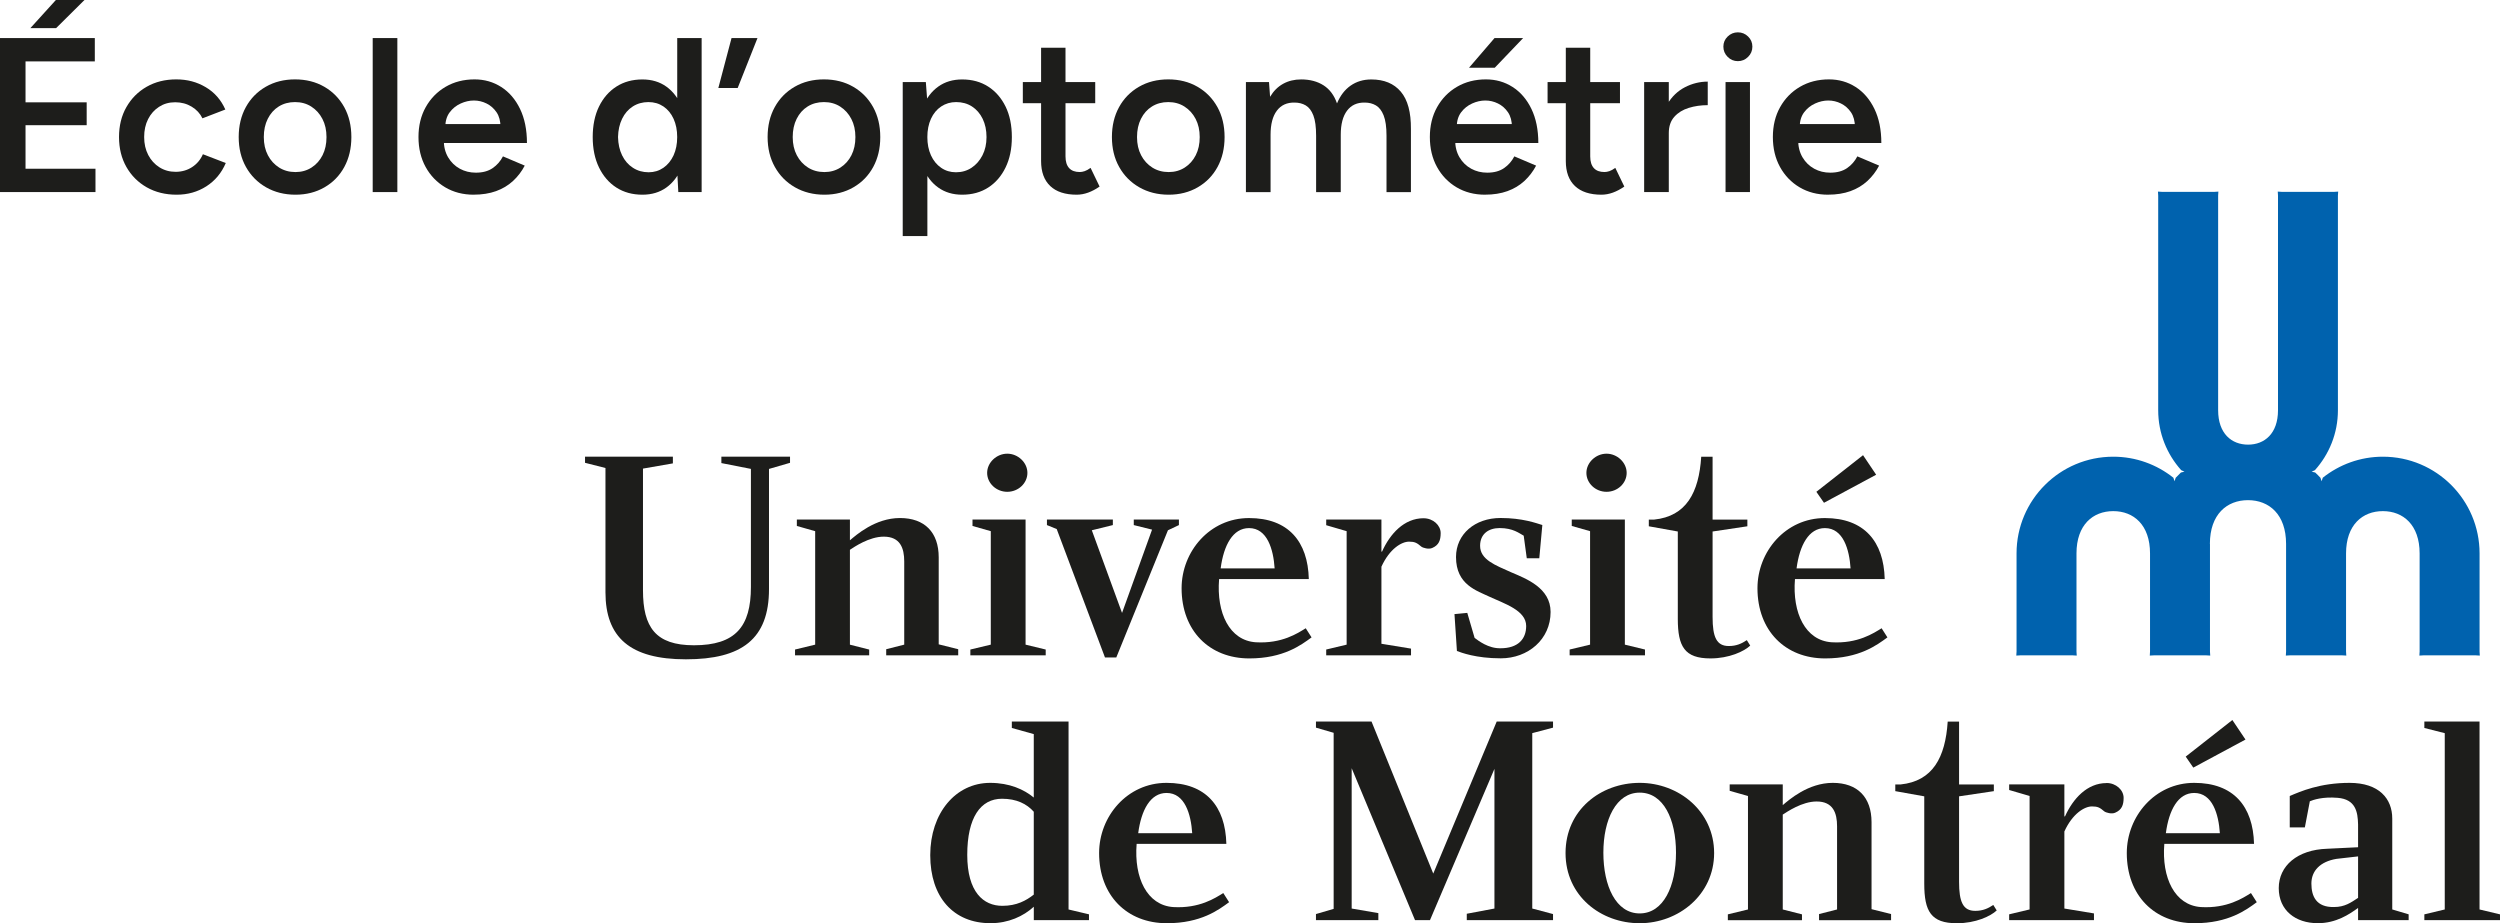
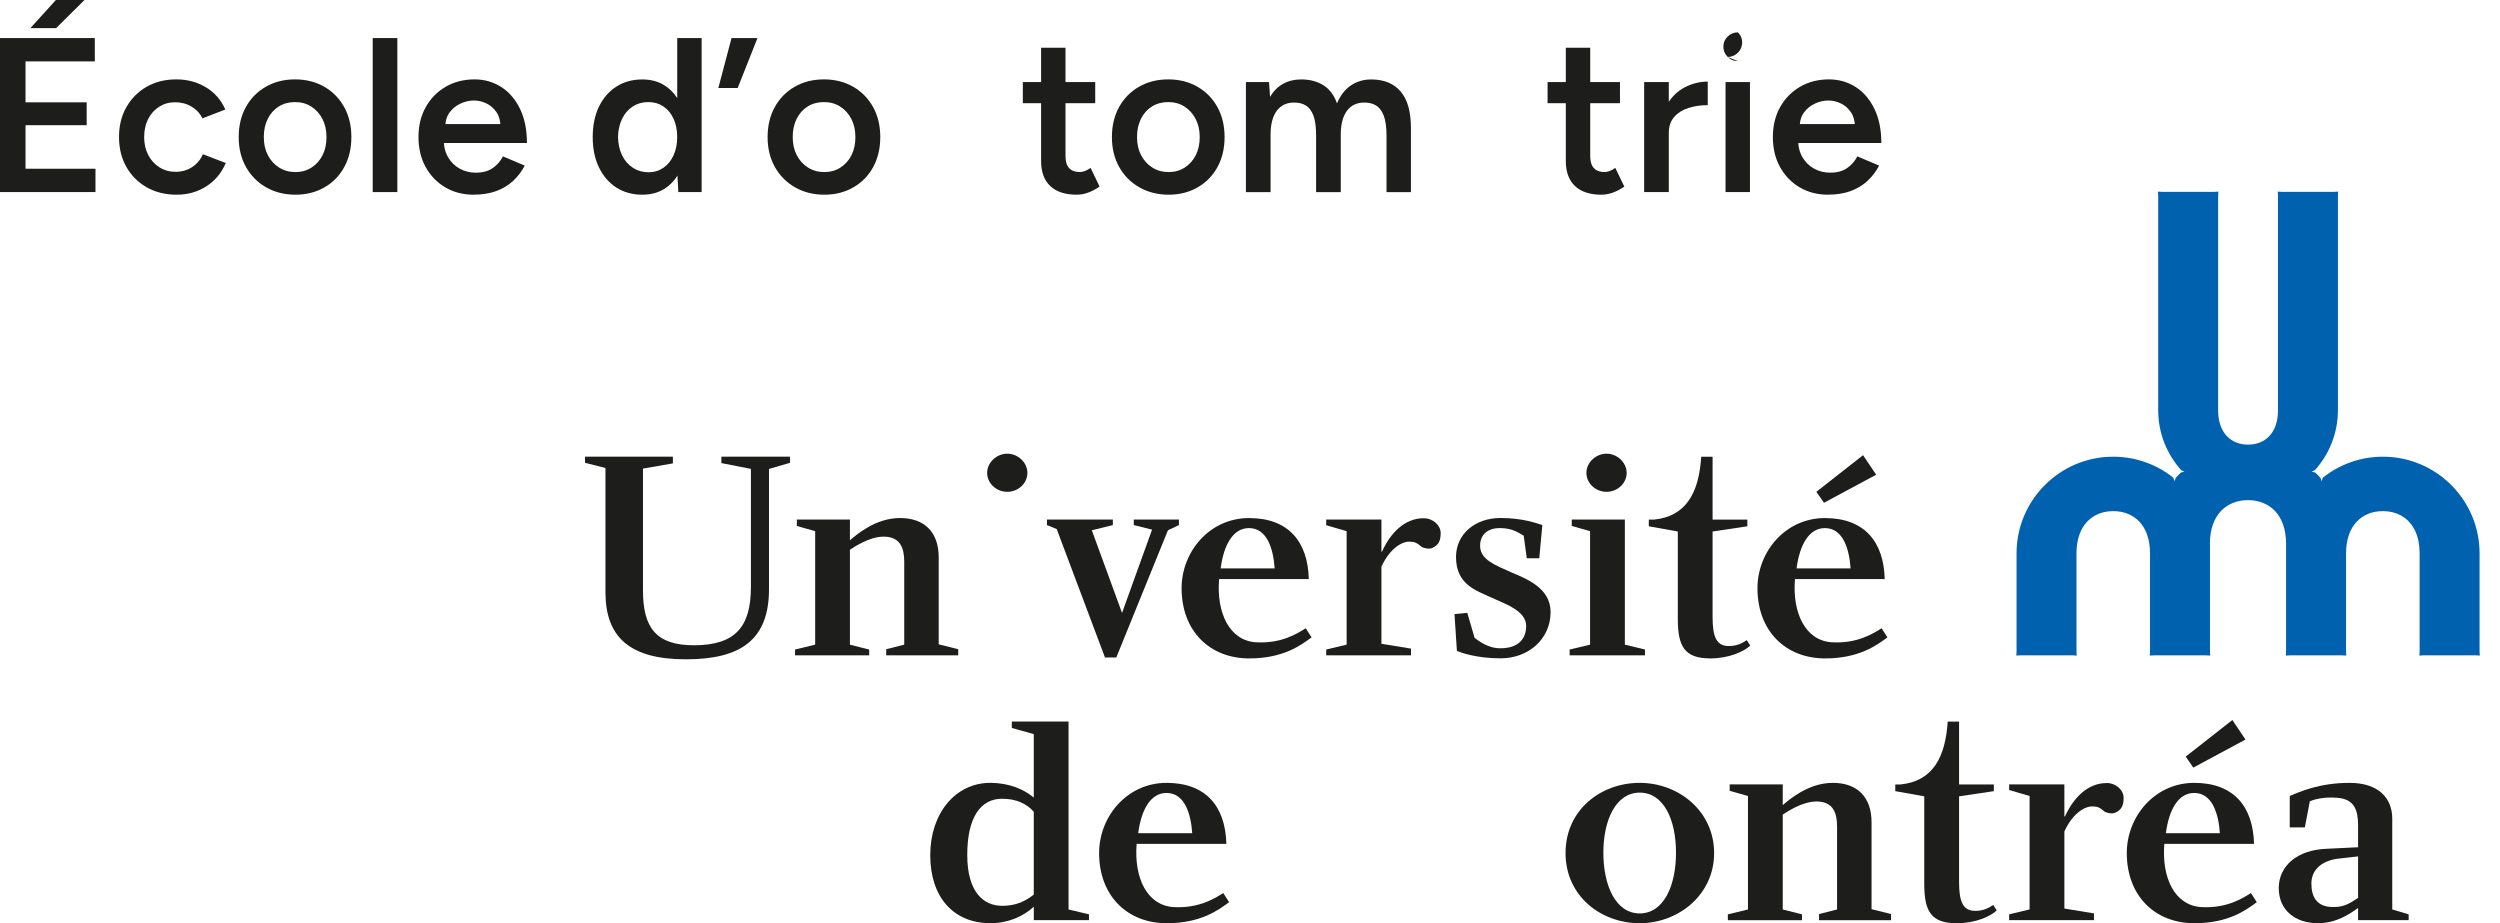
<svg xmlns="http://www.w3.org/2000/svg" id="Calque_1" data-name="Calque 1" viewBox="0 0 829.49 306.32">
  <defs>
    <style>      .cls-1 {        fill: #1d1d1b;      }      .cls-2 {        fill: #0062ae;      }    </style>
  </defs>
  <g>
    <path class="cls-2" d="M733.26,180.47v35.7l.09,1.35-1.37-.08h-17.32l-1.37.08.08-1.35v-32.55c0-9.49-5.46-14.03-12.2-14.03s-12.2,4.53-12.2,14.03v32.55l.08,1.35-1.37-.08h-17.32l-1.36.08.08-1.35v-32.55c0-17.72,14.37-32.09,32.09-32.09,7.54,0,14.46,2.62,19.94,6.97l.39,1.18.38-1.15c.56-.61,1.14-1.19,1.74-1.76l1.18-.27-1.09-.5c-4.73-5.28-7.63-12.24-7.63-19.88v-71.2l-.08-1.35,1.37.09h17.32l1.36-.09-.08,1.35v71.2c0,7.72,4.45,11.41,9.93,11.41s9.93-3.69,9.93-11.41v-71.2l-.08-1.35,1.36.09h17.32l1.37-.09-.09,1.35v71.2c0,7.65-2.9,14.6-7.63,19.88l-1.09.5,1.18.27c.6.57,1.19,1.15,1.75,1.76l.38,1.15.39-1.18c5.48-4.35,12.4-6.97,19.94-6.97,17.72,0,32.08,14.37,32.08,32.09v32.55l.08,1.35-1.37-.08h-17.31l-1.37.08.08-1.35v-32.55c0-9.49-5.47-14.03-12.2-14.03s-12.21,4.53-12.21,14.03v32.55l.08,1.35-1.37-.08h-17.32l-1.37.08.08-1.35v-35.7c0-9.83-5.65-14.52-12.64-14.52s-12.64,4.69-12.64,14.52h0Z" />
    <path class="cls-1" d="M343,296.83c-2.54,1.99-5.67,3.72-10.43,3.72-6.27,0-11.64-4.55-11.64-16.91s4.39-18.62,11.54-18.62c4.83,0,8.22,1.71,10.53,4.31v27.5h0ZM343,305.3h18.32v-1.93l-6.78-1.61v-62.36h-18.82v2.14l7.28,2.03v21.05c-3.22-2.67-8.04-4.87-14.47-4.87-11.44,0-19.88,10.02-19.88,23.99s7.73,22.57,19.98,22.57c5.96,0,10.93-2.3,14.38-5.46v4.45h0Z" />
-     <polygon class="cls-1" points="515.29 239.41 515.29 241.43 508.4 243.25 508.4 301.45 515.29 303.28 515.29 305.3 486.67 305.3 486.67 303.18 495.85 301.45 495.85 255.1 474.46 305.3 469.5 305.3 448.48 254.89 448.48 301.45 457.33 302.97 457.33 305.3 436.63 305.3 436.63 303.28 442.5 301.56 442.5 243.14 436.63 241.43 436.63 239.41 455.07 239.41 475.55 289.85 496.6 239.41 515.29 239.41 515.29 239.41" />
    <path class="cls-1" d="M544.04,262.99c7.89,0,12.05,8.81,12.05,19.94s-4.16,20.14-12.05,20.14-12.05-9.11-12.05-20.14,4.25-19.94,12.05-19.94h0ZM544.04,259.75c-12.95,0-24.6,9.01-24.6,23.29s11.75,23.28,24.6,23.28,24.7-9.41,24.7-23.28-11.74-23.29-24.7-23.29h0Z" />
    <path class="cls-1" d="M782.4,297.91c-2.33,1.52-4.36,3.04-8,3.04-5.87.11-7.49-3.55-7.49-7.79s2.93-7.28,8.3-8.19l7.19-.82v13.77h0ZM782.4,273.52v7.59l-10.22.5c-9.93.31-16.1,5.67-16.1,13.06s5.57,11.64,12.96,11.64c6.08,0,10.43-2.93,13.36-5.06v4.05h16.78v-1.93l-5.44-1.62v-30.16c0-6.58-4.35-11.84-14.17-11.84s-16.3,2.84-19.84,4.36v10.42h5.01l1.65-8.67c1.15-.49,4.26-1.56,9.23-1.15,5.97.49,6.68,4.66,6.78,8.81h0Z" />
-     <polygon class="cls-1" points="829.49 303.38 829.49 305.3 804.39 305.3 804.39 303.38 811.16 301.76 811.16 243.26 804.39 241.54 804.39 239.41 822.7 239.41 822.7 301.76 829.49 303.38 829.49 303.38" />
    <path class="cls-1" d="M249.17,155.58l-9.82-1.93v-2.12h22.78v2.03l-6.98,2.03v39.86c0,16.58-9.04,23.31-27.57,23.31s-26.69-7.27-26.69-22.27v-41.21l-6.78-1.72v-2.03h29.15v2.22l-9.92,1.73v40.39c0,12.22,4.16,18.23,16.9,18.23,13.82,0,18.91-6.22,18.91-19.33v-39.18h0Z" />
    <path class="cls-1" d="M288.39,215.51v1.93h-24.6v-1.93l6.68-1.62v-37.65l-6.08-1.73v-2.12h17.61v6.88c2.03-1.72,8.4-7.39,16.6-7.39s12.86,4.75,12.86,13.06v28.85l6.47,1.62v2.03h-23.89v-2.03l5.98-1.52v-27.63c0-4.36-1.31-8.2-6.79-8.2-4.85,0-9.82,3.44-11.23,4.36v31.48l6.38,1.62h0Z" />
-     <polygon class="cls-1" points="340.28 213.89 346.96 215.51 346.96 217.44 321.96 217.44 321.96 215.51 328.74 213.89 328.74 176.24 322.67 174.51 322.67 172.39 340.28 172.39 340.28 213.89 340.28 213.89" />
    <path class="cls-1" d="M340.89,156.9c0,3.45-3.03,6.28-6.68,6.28s-6.68-2.84-6.68-6.28,3.13-6.37,6.68-6.37,6.68,2.93,6.68,6.37h0Z" />
    <polygon class="cls-1" points="539.12 213.89 545.8 215.51 545.8 217.44 520.8 217.44 520.8 215.51 527.58 213.89 527.58 176.24 521.5 174.51 521.5 172.39 539.12 172.39 539.12 213.89 539.12 213.89" />
    <path class="cls-1" d="M539.72,156.9c0,3.45-3.03,6.28-6.68,6.28s-6.68-2.84-6.68-6.28,3.14-6.37,6.68-6.37,6.68,2.93,6.68,6.37h0Z" />
    <polygon class="cls-1" points="350.61 175.53 347.37 174.22 347.37 172.39 369.24 172.39 369.24 174.22 362.26 175.94 372.29 203.37 382.25 175.73 376.18 174.22 376.18 172.39 391.16 172.39 391.16 174.22 387.52 175.94 370.38 218.15 366.63 218.15 350.61 175.53 350.61 175.53" />
    <path class="cls-1" d="M422.92,188.59h-17.91c1.01-7.7,4.05-13.37,9.41-13.37,6.07,0,8.09,7.08,8.5,13.37h0ZM404.49,192.13h29.77c-.31-12.45-6.78-20.24-19.84-20.24s-22.37,11.13-22.37,23.29c0,14.07,9.21,23.28,22.47,23.28,11.33,0,17.21-4.46,20.65-6.98l-1.93-3.03c-2.63,1.62-7.89,5.17-16.6,4.65-8.7-.6-13.06-9.71-12.15-20.95h0Z" />
    <path class="cls-1" d="M511.74,174.21l-1.01,11.03h-4.15l-1.02-7.5c-1.51-.81-3.54-2.53-7.99-2.53-3.65,0-6.48,1.93-6.48,5.88,0,4.65,5.16,6.47,10.33,8.8,4.96,2.12,13.06,5.16,13.06,13.16,0,9.11-7.5,15.38-16.51,15.38-8.3,0-13.16-1.92-14.57-2.43l-.81-12.24,4.25-.41,2.43,8.3c1.22.91,4.55,3.54,8.61,3.44,5.77,0,8.5-3.03,8.5-7.39,0-5.16-7.19-7.39-11.95-9.61-4.45-2.12-11.33-4.05-11.33-13.27,0-7.59,6.27-12.95,14.78-12.95,7.29,0,11.85,1.72,13.86,2.33h0Z" />
    <polygon class="cls-1" points="622.5 157.51 618.15 151.03 602.66 163.18 605.19 166.82 622.5 157.51 622.5 157.51" />
    <path class="cls-1" d="M614.01,188.59h-17.92c1.02-7.7,4.05-13.37,9.41-13.37,6.08,0,8.1,7.08,8.51,13.37h0ZM595.57,192.13h29.77c-.31-12.45-6.79-20.24-19.85-20.24s-22.37,11.13-22.37,23.29c0,14.07,9.22,23.28,22.47,23.28,11.33,0,17.21-4.46,20.65-6.98l-1.93-3.03c-2.63,1.62-7.89,5.17-16.6,4.65-8.7-.6-13.06-9.71-12.15-20.95h0Z" />
    <path class="cls-1" d="M472.35,171.95c-6.49,0-11.16,5.2-13.79,11.06h-.21v-10.62h-18.32v1.87l6.78,1.98v37.65l-6.78,1.62v1.93h28.14v-2.23l-9.82-1.61v-25.57c2.69-5.91,6.66-8.31,9.17-8.31,1.89,0,2.6.39,4.07,1.65.52.42,2.46.98,3.61.45,2.2-.94,2.81-2.56,2.81-4.93,0-2.6-2.51-4.93-5.66-4.93h0Z" />
    <path class="cls-1" d="M597.89,303.38v1.93h-24.6v-1.93l6.68-1.62v-37.65l-6.07-1.72v-2.12h17.61v6.87c2.03-1.72,8.41-7.39,16.6-7.39s12.86,4.76,12.86,13.06v28.85l6.48,1.62v2.03h-23.9v-2.03l5.98-1.52v-27.63c0-4.36-1.31-8.2-6.78-8.2-4.86,0-9.82,3.45-11.24,4.35v31.48l6.38,1.62h0Z" />
    <path class="cls-1" d="M698.95,259.82c-6.48,0-11.15,5.2-13.79,11.06h-.21v-10.62h-18.32v1.86l6.78,1.98v37.65l-6.78,1.62v1.93h28.14v-2.23l-9.82-1.62v-25.57c2.69-5.91,6.65-8.31,9.17-8.31,1.89,0,2.6.38,4.07,1.64.52.42,2.46.98,3.61.45,2.2-.94,2.81-2.56,2.81-4.93,0-2.6-2.52-4.93-5.66-4.93h0Z" />
    <path class="cls-1" d="M579.6,212.39c-1.69,1.13-3.43,1.96-5.99,1.96-4.07,0-5.38-2.97-5.38-9.64v-28.36l11.54-1.73v-2.22h-11.54v-20.86h-3.77c-.76,11.94-4.98,19.77-15.63,20.86h-1.76v2.22l9.62,1.73v28.97c0,9.19,2.23,13.14,10.83,13.14,6.2,0,11.17-2.33,13.2-4.25l-1.13-1.81h0Z" />
    <path class="cls-1" d="M661.37,300.26c-1.7,1.13-3.43,1.96-5.99,1.96-4.07,0-5.37-2.97-5.37-9.64v-28.36l11.54-1.72v-2.22h-11.54v-20.86h-3.77c-.77,11.93-4.98,19.77-15.64,20.86h-1.75v2.22l9.61,1.72v28.97c0,9.19,2.23,13.14,10.84,13.14,6.2,0,11.17-2.33,13.2-4.25l-1.13-1.81h0Z" />
    <path class="cls-1" d="M736.54,276.46h-17.92c1.02-7.7,4.05-13.36,9.41-13.36,6.08,0,8.1,7.08,8.51,13.36h0ZM745.04,245.38l-4.35-6.48-15.48,12.14,2.52,3.65,17.31-9.31h0ZM718.11,279.99h29.77c-.31-12.45-6.79-20.24-19.85-20.24s-22.37,11.14-22.37,23.29c0,14.07,9.21,23.28,22.47,23.28,11.34,0,17.21-4.45,20.66-6.98l-1.93-3.03c-2.63,1.62-7.89,5.16-16.6,4.65-8.71-.6-13.06-9.72-12.15-20.95h0ZM395.56,276.46h-17.91c1.01-7.7,4.04-13.36,9.41-13.36,6.08,0,8.1,7.08,8.51,13.36h0ZM377.13,279.99h29.77c-.31-12.45-6.79-20.24-19.85-20.24s-22.37,11.14-22.37,23.29c0,14.07,9.21,23.28,22.48,23.28,11.33,0,17.2-4.45,20.65-6.98l-1.93-3.03c-2.63,1.62-7.9,5.16-16.6,4.65-8.71-.6-13.06-9.72-12.15-20.95h0Z" />
  </g>
  <g>
    <path class="cls-1" d="M0,63.73V12.63h31.46v7.74H8.47v13.58h20.29v7.59H8.47v14.45h23.21v7.74H0ZM10.07,9.34L18.54,0h9.49l-9.42,9.34h-8.54Z" />
    <path class="cls-1" d="M58.62,64.6c-3.75,0-7.06-.82-9.93-2.45-2.87-1.63-5.12-3.88-6.75-6.75-1.63-2.87-2.45-6.18-2.45-9.93s.81-7.06,2.45-9.93c1.63-2.87,3.87-5.12,6.72-6.75,2.85-1.63,6.12-2.45,9.82-2.45s6.86.86,9.78,2.59c2.92,1.73,5.08,4.2,6.5,7.41l-7.59,2.92c-.78-1.61-1.97-2.9-3.58-3.87-1.61-.97-3.43-1.46-5.47-1.46s-3.77.5-5.33,1.5c-1.56,1-2.77,2.36-3.65,4.09-.88,1.73-1.31,3.71-1.31,5.95s.45,4.22,1.35,5.95c.9,1.73,2.14,3.09,3.72,4.09,1.58,1,3.37,1.5,5.37,1.5s3.87-.52,5.47-1.57c1.61-1.05,2.8-2.47,3.58-4.27l7.59,2.92c-1.41,3.31-3.57,5.89-6.46,7.74-2.9,1.85-6.17,2.77-9.82,2.77Z" />
    <path class="cls-1" d="M98.04,64.6c-3.65,0-6.9-.82-9.75-2.45-2.85-1.63-5.07-3.88-6.68-6.75-1.61-2.87-2.41-6.18-2.41-9.93s.79-7.06,2.37-9.93c1.58-2.87,3.78-5.12,6.61-6.75,2.82-1.63,6.06-2.45,9.71-2.45s6.89.82,9.71,2.45c2.82,1.63,5.02,3.88,6.61,6.75,1.58,2.87,2.37,6.18,2.37,9.93s-.78,7.06-2.34,9.93c-1.56,2.87-3.75,5.12-6.57,6.75-2.82,1.63-6.04,2.45-9.64,2.45ZM98.04,57.09c2,0,3.77-.5,5.33-1.5,1.56-1,2.77-2.36,3.65-4.09.88-1.73,1.31-3.73,1.31-6.02s-.45-4.29-1.35-6.02c-.9-1.73-2.13-3.09-3.69-4.09-1.56-1-3.36-1.5-5.4-1.5s-3.84.49-5.4,1.46c-1.56.97-2.77,2.34-3.65,4.09s-1.31,3.77-1.31,6.06.45,4.3,1.35,6.02c.9,1.73,2.14,3.09,3.72,4.09,1.58,1,3.39,1.5,5.44,1.5Z" />
    <path class="cls-1" d="M123.66,63.73V12.63h8.18v51.1h-8.18Z" />
    <path class="cls-1" d="M157.17,64.6c-3.55,0-6.7-.82-9.45-2.45-2.75-1.63-4.92-3.88-6.5-6.75-1.58-2.87-2.37-6.18-2.37-9.93s.8-7.06,2.41-9.93c1.61-2.87,3.81-5.12,6.61-6.75,2.8-1.63,6-2.45,9.6-2.45,3.26,0,6.2.84,8.83,2.52,2.63,1.68,4.71,4.1,6.24,7.26,1.53,3.16,2.3,6.94,2.3,11.32h-28.69l1.09-1.02c0,2.24.49,4.17,1.46,5.8.97,1.63,2.26,2.88,3.87,3.76s3.38,1.31,5.33,1.31c2.24,0,4.09-.5,5.55-1.5,1.46-1,2.6-2.3,3.43-3.91l7.23,3.07c-1.02,1.95-2.32,3.65-3.91,5.11-1.58,1.46-3.46,2.58-5.62,3.36-2.17.78-4.64,1.17-7.41,1.17ZM147.75,42.19l-1.17-1.02h20.59l-1.1,1.02c0-1.99-.44-3.64-1.31-4.93-.88-1.29-1.98-2.26-3.32-2.92-1.34-.66-2.74-.99-4.2-.99s-2.92.33-4.38.99c-1.46.66-2.68,1.63-3.65,2.92-.97,1.29-1.46,2.93-1.46,4.93Z" />
    <path class="cls-1" d="M213.16,64.6c-3.31,0-6.19-.79-8.65-2.37-2.46-1.58-4.38-3.81-5.77-6.68-1.39-2.87-2.08-6.23-2.08-10.07s.69-7.26,2.08-10.11c1.39-2.85,3.31-5.06,5.77-6.64,2.46-1.58,5.34-2.37,8.65-2.37,3.07,0,5.71.79,7.92,2.37,2.21,1.58,3.91,3.8,5.07,6.64,1.17,2.85,1.75,6.22,1.75,10.11s-.58,7.2-1.75,10.07c-1.17,2.87-2.86,5.1-5.07,6.68-2.21,1.58-4.85,2.37-7.92,2.37ZM215.2,57.16c1.85,0,3.49-.5,4.93-1.5,1.43-1,2.55-2.37,3.36-4.12.8-1.75,1.2-3.77,1.2-6.06s-.4-4.31-1.2-6.06c-.8-1.75-1.92-3.11-3.36-4.09-1.44-.97-3.1-1.46-5-1.46s-3.68.49-5.18,1.46c-1.51.97-2.69,2.34-3.54,4.09-.85,1.75-1.3,3.77-1.35,6.06.05,2.29.5,4.31,1.35,6.06.85,1.75,2.04,3.13,3.58,4.12,1.53,1,3.27,1.5,5.22,1.5ZM225.06,63.73l-.36-6.79V12.63h8.1v51.1h-7.74Z" />
    <path class="cls-1" d="M238.34,29.2l4.38-16.57h8.61l-6.57,16.57h-6.42Z" />
    <path class="cls-1" d="M273.53,64.6c-3.65,0-6.9-.82-9.75-2.45-2.85-1.63-5.07-3.88-6.68-6.75-1.61-2.87-2.41-6.18-2.41-9.93s.79-7.06,2.37-9.93c1.58-2.87,3.78-5.12,6.61-6.75,2.82-1.63,6.06-2.45,9.71-2.45s6.89.82,9.71,2.45c2.82,1.63,5.02,3.88,6.61,6.75,1.58,2.87,2.37,6.18,2.37,9.93s-.78,7.06-2.34,9.93c-1.56,2.87-3.75,5.12-6.57,6.75-2.82,1.63-6.04,2.45-9.64,2.45ZM273.53,57.09c2,0,3.77-.5,5.33-1.5,1.56-1,2.77-2.36,3.65-4.09.88-1.73,1.31-3.73,1.31-6.02s-.45-4.29-1.35-6.02c-.9-1.73-2.13-3.09-3.69-4.09-1.56-1-3.36-1.5-5.4-1.5s-3.84.49-5.4,1.46c-1.56.97-2.77,2.34-3.65,4.09s-1.31,3.77-1.31,6.06.45,4.3,1.35,6.02c.9,1.73,2.14,3.09,3.72,4.09,1.58,1,3.39,1.5,5.44,1.5Z" />
-     <path class="cls-1" d="M299.52,78.33V27.23h7.67l.51,6.72v44.38h-8.18ZM319.23,64.6c-3.07,0-5.71-.79-7.92-2.37-2.22-1.58-3.91-3.81-5.07-6.68-1.17-2.87-1.75-6.23-1.75-10.07s.58-7.26,1.75-10.11c1.17-2.85,2.86-5.06,5.07-6.64,2.21-1.58,4.85-2.37,7.92-2.37,3.31,0,6.19.79,8.65,2.37,2.46,1.58,4.38,3.8,5.77,6.64,1.39,2.85,2.08,6.22,2.08,10.11s-.69,7.2-2.08,10.07c-1.39,2.87-3.31,5.1-5.77,6.68-2.46,1.58-5.34,2.37-8.65,2.37ZM317.18,57.16c1.95,0,3.67-.5,5.18-1.5,1.51-1,2.71-2.37,3.61-4.12.9-1.75,1.35-3.77,1.35-6.06s-.43-4.31-1.28-6.06c-.85-1.75-2.03-3.11-3.54-4.09-1.51-.97-3.26-1.46-5.26-1.46-1.85,0-3.5.49-4.96,1.46-1.46.97-2.59,2.34-3.39,4.09s-1.2,3.77-1.2,6.06.4,4.31,1.2,6.06,1.92,3.13,3.36,4.12c1.44,1,3.08,1.5,4.93,1.5Z" />
    <path class="cls-1" d="M339.37,34.24v-7.01h24.02v7.01h-24.02ZM357.26,64.6c-3.85,0-6.78-.96-8.8-2.88-2.02-1.92-3.03-4.68-3.03-8.29V15.84h8.1v36.06c0,1.7.4,2.99,1.2,3.87.8.88,1.98,1.31,3.54,1.31.49,0,1.02-.1,1.61-.29.58-.19,1.24-.56,1.97-1.09l2.99,6.2c-1.27.88-2.53,1.55-3.8,2.01-1.27.46-2.53.69-3.8.69Z" />
    <path class="cls-1" d="M387.77,64.6c-3.65,0-6.9-.82-9.75-2.45-2.85-1.63-5.07-3.88-6.68-6.75-1.61-2.87-2.41-6.18-2.41-9.93s.79-7.06,2.37-9.93c1.58-2.87,3.78-5.12,6.61-6.75,2.82-1.63,6.06-2.45,9.71-2.45s6.89.82,9.71,2.45c2.82,1.63,5.02,3.88,6.61,6.75,1.58,2.87,2.37,6.18,2.37,9.93s-.78,7.06-2.34,9.93c-1.56,2.87-3.75,5.12-6.57,6.75-2.82,1.63-6.04,2.45-9.64,2.45ZM387.77,57.09c2,0,3.77-.5,5.33-1.5,1.56-1,2.77-2.36,3.65-4.09.88-1.73,1.31-3.73,1.31-6.02s-.45-4.29-1.35-6.02c-.9-1.73-2.13-3.09-3.69-4.09-1.56-1-3.36-1.5-5.4-1.5s-3.84.49-5.4,1.46c-1.56.97-2.77,2.34-3.65,4.09s-1.31,3.77-1.31,6.06.45,4.3,1.35,6.02c.9,1.73,2.14,3.09,3.72,4.09,1.58,1,3.39,1.5,5.44,1.5Z" />
    <path class="cls-1" d="M413.39,63.73V27.23h7.66l.36,4.89c1.12-1.9,2.56-3.33,4.31-4.31,1.75-.97,3.75-1.46,5.99-1.46,2.92,0,5.4.66,7.45,1.97,2.04,1.31,3.53,3.31,4.45,5.99,1.07-2.58,2.58-4.55,4.53-5.91,1.95-1.36,4.23-2.04,6.86-2.04,4.23,0,7.49,1.35,9.78,4.05,2.29,2.7,3.41,6.85,3.36,12.45v20.88h-8.1v-18.69c0-2.92-.32-5.17-.95-6.75-.63-1.58-1.48-2.69-2.55-3.32-1.07-.63-2.31-.95-3.72-.95-2.53-.05-4.49.85-5.88,2.7-1.39,1.85-2.08,4.5-2.08,7.96v19.05h-8.18v-18.69c0-2.92-.3-5.17-.91-6.75-.61-1.58-1.45-2.69-2.52-3.32-1.07-.63-2.31-.95-3.72-.95-2.53-.05-4.49.85-5.88,2.7-1.39,1.85-2.08,4.5-2.08,7.96v19.05h-8.18Z" />
-     <path class="cls-1" d="M492.74,64.6c-3.55,0-6.7-.82-9.45-2.45-2.75-1.63-4.92-3.88-6.5-6.75-1.58-2.87-2.37-6.18-2.37-9.93s.8-7.06,2.41-9.93c1.61-2.87,3.81-5.12,6.61-6.75,2.8-1.63,6-2.45,9.6-2.45,3.26,0,6.21.84,8.83,2.52,2.63,1.68,4.71,4.1,6.24,7.26,1.53,3.16,2.3,6.94,2.3,11.32h-28.69l1.09-1.02c0,2.24.49,4.17,1.46,5.8.97,1.63,2.26,2.88,3.87,3.76,1.61.88,3.38,1.31,5.33,1.31,2.24,0,4.09-.5,5.55-1.5,1.46-1,2.6-2.3,3.43-3.91l7.23,3.07c-1.02,1.95-2.33,3.65-3.91,5.11-1.58,1.46-3.46,2.58-5.62,3.36-2.17.78-4.64,1.17-7.41,1.17ZM483.33,42.19l-1.17-1.02h20.59l-1.09,1.02c0-1.99-.44-3.64-1.31-4.93-.88-1.29-1.98-2.26-3.32-2.92-1.34-.66-2.74-.99-4.2-.99s-2.92.33-4.38.99c-1.46.66-2.68,1.63-3.65,2.92-.97,1.29-1.46,2.93-1.46,4.93ZM487.41,22.48l8.47-9.85h9.49l-9.42,9.85h-8.54Z" />
    <path class="cls-1" d="M513.48,34.24v-7.01h24.02v7.01h-24.02ZM531.36,64.6c-3.84,0-6.78-.96-8.8-2.88-2.02-1.92-3.03-4.68-3.03-8.29V15.84h8.1v36.06c0,1.7.4,2.99,1.2,3.87.8.88,1.98,1.31,3.54,1.31.49,0,1.02-.1,1.61-.29.58-.19,1.24-.56,1.97-1.09l2.99,6.2c-1.27.88-2.53,1.55-3.8,2.01s-2.53.69-3.8.69Z" />
    <path class="cls-1" d="M545.52,63.73V27.23h8.18v36.5h-8.18ZM550.92,44.31c0-3.94.75-7.18,2.26-9.71,1.51-2.53,3.47-4.42,5.88-5.66,2.41-1.24,4.93-1.86,7.56-1.86v7.81c-2.24,0-4.34.3-6.31.91-1.97.61-3.57,1.59-4.78,2.96-1.22,1.36-1.83,3.16-1.83,5.4l-2.77.15Z" />
-     <path class="cls-1" d="M576.62,20.29c-1.31,0-2.45-.47-3.39-1.42-.95-.95-1.42-2.08-1.42-3.39s.47-2.43,1.42-3.36c.95-.92,2.08-1.39,3.39-1.39s2.45.46,3.39,1.39c.95.92,1.42,2.04,1.42,3.36s-.47,2.45-1.42,3.39c-.95.95-2.08,1.42-3.39,1.42ZM572.53,63.73V27.23h8.1v36.5h-8.1Z" />
+     <path class="cls-1" d="M576.62,20.29c-1.31,0-2.45-.47-3.39-1.42-.95-.95-1.42-2.08-1.42-3.39s.47-2.43,1.42-3.36c.95-.92,2.08-1.39,3.39-1.39c.95.92,1.42,2.04,1.42,3.36s-.47,2.45-1.42,3.39c-.95.95-2.08,1.42-3.39,1.42ZM572.53,63.73V27.23h8.1v36.5h-8.1Z" />
    <path class="cls-1" d="M606.55,64.6c-3.55,0-6.7-.82-9.45-2.45-2.75-1.63-4.92-3.88-6.5-6.75-1.58-2.87-2.37-6.18-2.37-9.93s.8-7.06,2.41-9.93c1.61-2.87,3.81-5.12,6.61-6.75,2.8-1.63,6-2.45,9.6-2.45,3.26,0,6.21.84,8.83,2.52,2.63,1.68,4.71,4.1,6.24,7.26,1.53,3.16,2.3,6.94,2.3,11.32h-28.69l1.09-1.02c0,2.24.49,4.17,1.46,5.8.97,1.63,2.26,2.88,3.87,3.76,1.61.88,3.38,1.31,5.33,1.31,2.24,0,4.09-.5,5.55-1.5,1.46-1,2.6-2.3,3.43-3.91l7.23,3.07c-1.02,1.95-2.33,3.65-3.91,5.11-1.58,1.46-3.46,2.58-5.62,3.36-2.17.78-4.64,1.17-7.41,1.17ZM597.13,42.19l-1.17-1.02h20.59l-1.09,1.02c0-1.99-.44-3.64-1.31-4.93-.88-1.29-1.98-2.26-3.32-2.92-1.34-.66-2.74-.99-4.2-.99s-2.92.33-4.38.99c-1.46.66-2.68,1.63-3.65,2.92-.97,1.29-1.46,2.93-1.46,4.93Z" />
  </g>
</svg>